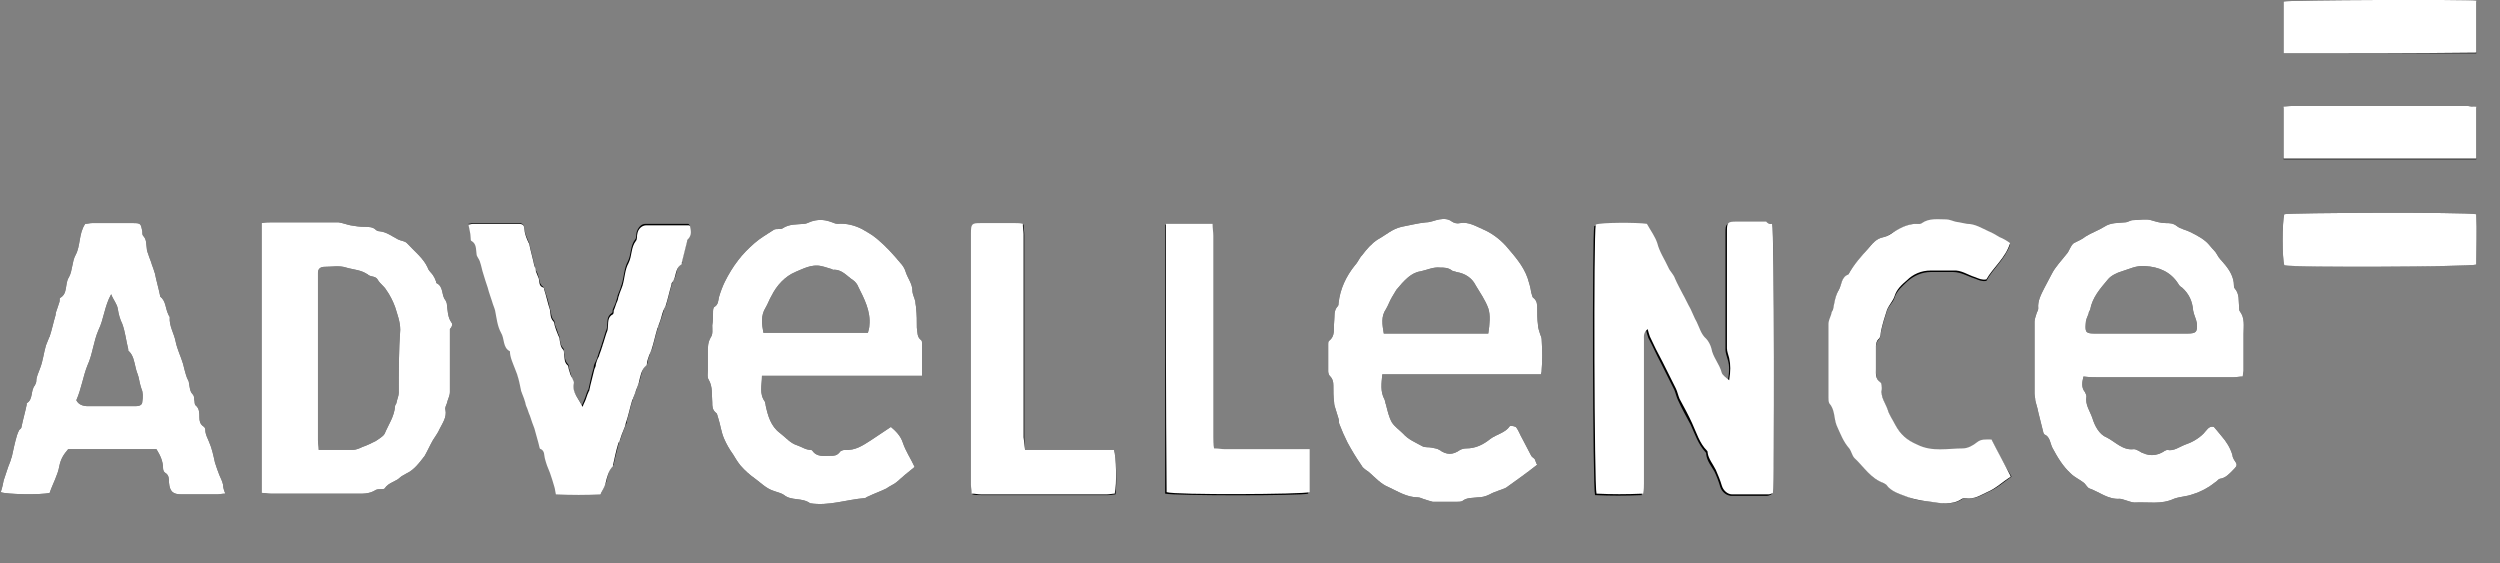
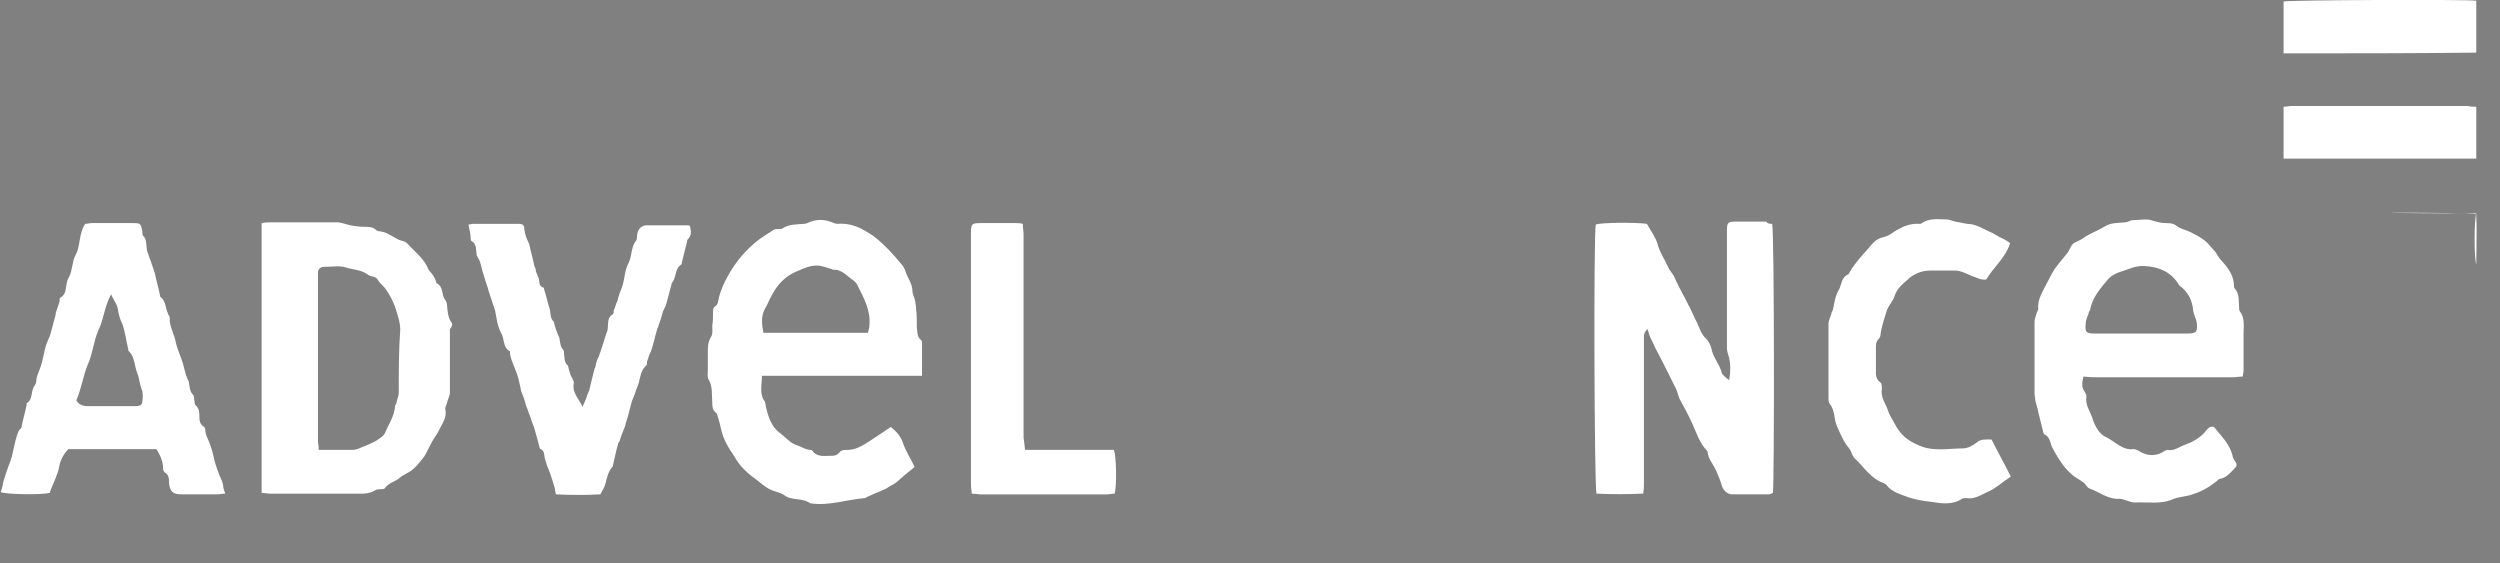
<svg xmlns="http://www.w3.org/2000/svg" version="1.1" id="Layer_1" x="0px" y="0px" viewBox="0 0 337.3 76" style="enable-background:new 0 0 337.3 76;" xml:space="preserve">
  <rect x="0" y="0" width="337.3" height="76" fill="#808080" stroke="none" />
  <style type="text/css">
	.st0{fill:#FFFFFF;}
</style>
  <g id="L7edM8_00000131330228326826682310000009527095515582846619_">
    <g>
-       <path d="M334.1,28.9c-1.5-0.3-25.1-0.2-25.9,0c-0.3,0.9-0.3,6,0,6.9c1.3,0.2,25.1,0.2,25.9-0.1C334.1,33.4,334.2,31.2,334.1,28.9z     M333,14.4c-7.9,0-15.9,0-23.8,0c-0.4,0-0.7,0.1-1.1,0.1v7h26v-7C333.6,14.4,333.3,14.4,333,14.4z M308.1,0.2v7c8.7,0,17.3,0,26,0    v-7C332.8-0.1,308.9,0,308.1,0.2z M175.3,60.7c-3.4,0-6.7,0-10.1,0c-0.5,0-0.9-0.1-1.5-0.1c0-0.6-0.1-1.1-0.1-1.6    c0-9,0-18.1,0-27.1c0-0.5-0.1-1-0.1-1.6h-6.3v36.3c1.2,0.3,18.5,0.3,19.3,0v-5.8H175.3z M150.3,60.7h-12c0-0.7-0.1-1.1-0.1-1.6    c0-9.1,0-18.3,0-27.4c0-0.5-0.1-0.9-0.1-1.4c-0.4,0-0.7-0.1-1-0.1c-1.6,0-3.1,0-4.7,0c-1.3,0-1.3,0.1-1.3,1.4    c0,11.3,0,22.6,0,33.9c0,0.4,0,0.7,0.1,1.2c0.4,0.1,0.8,0.1,1.2,0.1c5.7,0,11.4,0,17.1,0c0.4,0,0.7-0.1,1-0.1    C150.7,65.3,150.6,61.6,150.3,60.7z M268.7,59.4c-0.8,0-1.4-0.1-2,0.4c-0.5,0.4-1.3,0.8-1.9,0.8c-2,0-4.1,0.5-6.1-0.5    c-1.3-0.6-2.3-1.5-3-2.7c-0.4-0.7-0.8-1.3-1-2c-0.3-0.9-1-1.7-0.8-2.8c0-0.3,0-0.7-0.2-0.9c-0.6-0.5-0.6-1.2-0.6-1.8    c0-1,0-2.1,0-3.1c0-0.3,0.1-0.7,0.3-0.9c0.4-0.4,0.3-0.8,0.4-1.2c0.2-0.9,0.5-1.9,0.8-2.8c0.2-0.6,0.8-1.1,1-1.7    c0.3-1,1.1-1.6,1.7-2.2c0.9-0.8,2-1.3,3.2-1.3c1,0,2,0,3,0c1.1,0,2,0.6,3,0.9c0.5,0.2,0.9,0.4,1.5,0.3c0.9-1.7,2.5-2.9,3.2-4.9    c-0.4-0.3-0.9-0.6-1.4-0.9c-0.5-0.3-1-0.6-1.5-0.8c-0.9-0.4-1.9-1-2.9-1c-0.5,0-1.1-0.1-1.6-0.3c-0.4-0.1-0.8-0.3-1.2-0.3    c-1.1,0-2.3-0.2-3.3,0.5c-0.1,0.1-0.2,0.1-0.3,0c-1.3-0.1-2.4,0.5-3.5,1.1c-0.5,0.3-0.9,0.6-1.4,0.7c-1,0.2-1.6,1-2.1,1.6    c-0.9,1.1-1.9,2.1-2.6,3.4c-0.9,0.4-0.9,1.4-1.3,2.1c-0.5,0.8-0.5,1.8-0.8,2.7c0,0.2-0.1,0.3-0.1,0.5c-0.1,0.5-0.4,1-0.4,1.4    c0,3.3,0,6.6,0,9.9c0,0.3,0,0.6,0.1,0.8c0.8,0.8,0.5,2,1,3c0.5,1.1,0.9,2.2,1.7,3.1c0.3,0.4,0.4,1,0.7,1.3c1.3,1.2,2.2,2.9,4,3.4    c0.1,0,0.2,0.1,0.3,0.2c0.7,1,2,1.3,3,1.7c0.9,0.4,2,0.5,3,0.6c1.4,0.2,2.9,0.5,4.2-0.4c0.2-0.1,0.4-0.1,0.6-0.1    c1.1,0.2,1.9-0.4,2.8-0.8c1.2-0.5,2.2-1.4,3.2-2.1C270.4,62.7,269.5,61,268.7,59.4z M93,30.3c-0.1-0.1-0.2-0.1-0.2-0.1    c-1.9,0-3.8,0-5.7,0c-0.6,0-1,0.5-1.2,1.1c-0.1,0.3,0,0.8-0.2,1c-0.7,0.9-0.5,2-1,3c-0.5,0.9-0.5,2-0.8,3c0,0.1-0.1,0.2-0.1,0.3    c-0.1,0.4-0.3,0.8-0.4,1.1c-0.1,0.2-0.1,0.5-0.2,0.7c-0.1,0.4-0.3,0.9-0.5,1.3c-0.1,0.2,0,0.4-0.1,0.5c-0.8,0.5-0.6,1.2-0.7,1.9    c0,0.2-0.1,0.5-0.2,0.7c-0.1,0.4-0.3,0.9-0.4,1.3c-0.1,0.2-0.1,0.4-0.2,0.6c-0.1,0.4-0.3,0.8-0.4,1.2c-0.1,0.3-0.2,0.7-0.4,1    c-0.1,0.2-0.2,0.4-0.2,0.7c-0.3,1-0.5,2-0.7,2.9c0,0.1-0.1,0.1-0.1,0.2c-0.2,0.4-0.3,0.9-0.5,1.3c-0.1,0.2-0.1,0.3-0.3,0.7    c-0.5-1.1-1.4-1.8-1.2-3.1c0-0.2-0.2-0.5-0.2-0.8c-0.1-0.3-0.2-0.7-0.3-1c-0.1-0.2,0-0.5-0.2-0.7c-0.4-0.4-0.4-1-0.5-1.5    c0-0.2,0-0.5-0.1-0.6c-0.4-0.4-0.4-0.9-0.5-1.4c0-0.2-0.1-0.4-0.2-0.6c-0.1-0.4-0.3-0.8-0.4-1.1c-0.1-0.2,0-0.5-0.2-0.7    c-0.4-0.5-0.3-1-0.5-1.5c-0.2-1-0.5-1.9-0.8-2.8c0-0.1-0.1-0.1-0.1-0.2c-0.5-0.3-0.5-0.8-0.6-1.2c-0.1-0.4-0.2-0.7-0.4-1    c-0.1-0.2-0.2-0.4-0.2-0.7c-0.2-1-0.5-2-0.7-3c0-0.1-0.1-0.1-0.1-0.2c-0.2-0.5-0.4-0.9-0.5-1.4c-0.1-1-0.2-1.1-1.1-1.1    c-1.9,0-3.9,0-5.8,0c-0.3,0-0.5,0.1-0.7,0.1c0.2,0.6,0.3,1.2,0.4,1.7c0,0.1,0,0.3,0.1,0.4c0.7,0.4,0.7,1.1,0.7,1.8    c0,0.2,0.1,0.3,0.2,0.5c0.1,0.3,0.3,0.7,0.4,1c0.1,0.3,0.1,0.5,0.2,0.8c0.1,0.4,0.3,0.9,0.4,1.3c0.1,0.3,0.2,0.6,0.3,0.9    c0.1,0.3,0.2,0.6,0.3,1c0.1,0.3,0.2,0.6,0.3,0.9c0.1,0.4,0.3,0.8,0.4,1.2c0.3,1,0.3,2.2,0.8,3c0.5,0.8,0.2,2,1.2,2.5    c0,0.9,0.4,1.6,0.7,2.4c0.3,0.9,0.5,2,0.8,2.9c0,0.1,0.1,0.2,0.1,0.3c0.1,0.4,0.3,0.7,0.4,1.1c0.1,0.2,0.1,0.5,0.2,0.7    c0.1,0.4,0.3,0.9,0.5,1.3c0.1,0.3,0.2,0.6,0.3,0.9c0.1,0.3,0.2,0.5,0.3,0.8c0.2,0.9,0.5,1.8,0.7,2.6c0,0.1,0.1,0.2,0.2,0.2    c0.5,0.2,0.5,0.7,0.5,1.2c0,0.3,0.2,0.7,0.3,1c0.1,0.3,0.2,0.7,0.4,1c0.1,0.3,0.2,0.6,0.3,0.9c0.1,0.3,0.2,0.6,0.3,1    c0.1,0.3,0.1,0.6,0.2,1c2.1,0.1,4.1,0.1,6,0c0.3-0.6,0.5-1,0.7-1.5c0.2-0.8,0.3-1.6,1-2.3c0,0,0-0.1,0-0.1c0.2-1,0.5-2,0.7-2.9    c0-0.1,0.1-0.2,0.2-0.4c0.1-0.3,0.2-0.6,0.3-0.9c0.1-0.3,0.3-0.7,0.4-1c0.1-0.2,0.2-0.4,0.2-0.7c0.3-1,0.5-2,0.8-2.9    c0-0.1,0.1-0.1,0.1-0.2c0.1-0.4,0.3-0.8,0.4-1.1c0.1-0.4,0.3-0.8,0.4-1.1c0.2-0.8,0.3-1.7,1-2.3c0.1-0.1,0-0.3,0.1-0.5    c0.1-0.3,0.2-0.6,0.3-0.9c0.1-0.2,0.2-0.5,0.3-0.7c0.3-1,0.5-2,0.8-2.9c0-0.1,0.1-0.1,0.1-0.2c0.1-0.4,0.3-0.8,0.4-1.2    c0.1-0.3,0.2-0.6,0.3-1c0.1-0.2,0.2-0.4,0.3-0.6c0.3-1,0.5-2,0.8-2.9c0-0.1,0.1-0.2,0.1-0.3c0.6-0.7,0.3-1.8,1.2-2.4    c0.1,0,0-0.2,0-0.3c0.2-0.9,0.5-1.9,0.7-2.8c0-0.1,0.1-0.2,0.1-0.3C93.2,31.5,93.1,30.9,93,30.3z M30.1,65.4    c-0.1-0.4-0.3-0.9-0.5-1.3c-0.1-0.3-0.2-0.5-0.3-0.8c-0.1-0.3-0.2-0.6-0.3-0.9c-0.2-0.9-0.4-1.9-0.8-2.8c-0.2-0.5-0.5-1-0.5-1.6    c0-0.2-0.1-0.4-0.3-0.5c-0.4-0.3-0.5-0.7-0.5-1.2c0-0.6,0-1.2-0.5-1.6c-0.2-0.2-0.1-0.5-0.2-0.8c0-0.2,0-0.5-0.2-0.7    c-0.4-0.4-0.4-1-0.5-1.5c0-0.3-0.2-0.5-0.3-0.8c-0.1-0.3-0.2-0.6-0.3-1c-0.1-0.3-0.1-0.5-0.2-0.8c-0.3-1-0.8-2-1-3    c-0.2-1.1-0.9-2.1-0.8-3.3c0-0.1-0.2-0.3-0.2-0.4c-0.4-0.8-0.3-1.8-1.1-2.4c0,0,0-0.1,0-0.1c-0.2-1-0.5-2-0.7-3    c0-0.1-0.1-0.2-0.1-0.3c-0.1-0.4-0.3-0.8-0.4-1.2c-0.1-0.3-0.2-0.5-0.3-0.8c-0.1-0.4-0.3-0.7-0.3-1.1c-0.1-0.6,0-1.2-0.5-1.7    c-0.1-0.1-0.1-0.4-0.1-0.6c-0.2-1-0.2-1.1-1.2-1.1c-1.9,0-3.7,0-5.6,0c-0.3,0-0.6,0.1-0.9,0.1c-0.9,1.3-0.6,2.9-1.3,4.2    c-0.5,0.9-0.4,2.1-0.9,3c-0.6,0.9-0.1,2.2-1.2,2.8c-0.1,0.1,0,0.4-0.1,0.6c-0.1,0.3-0.2,0.6-0.3,0.9c-0.1,0.3-0.2,0.5-0.2,0.8    c-0.3,1-0.5,2-0.8,2.9c0,0.1-0.1,0.1-0.1,0.2c-0.1,0.3-0.3,0.7-0.4,1c-0.3,1-0.4,2.1-0.8,3.1c-0.2,0.6-0.5,1.1-0.5,1.7    c0,0.2-0.1,0.4-0.2,0.6c-0.6,0.7-0.2,1.9-1.1,2.4c0,0,0,0.1,0,0.2c-0.2,1-0.5,2-0.7,3c0,0.2-0.2,0.3-0.3,0.4    c-0.1,0.2-0.2,0.4-0.3,0.7c-0.3,1-0.5,2-0.7,2.9c0,0.1-0.1,0.2-0.1,0.3c-0.1,0.4-0.3,0.8-0.4,1.1c-0.1,0.3-0.2,0.6-0.3,0.9    c-0.1,0.3-0.2,0.6-0.3,0.9c-0.1,0.5-0.2,1-0.4,1.6c0.7,0.3,5.4,0.4,6.6,0.1c0.4-1.2,1.1-2.4,1.3-3.6c0.2-1,0.6-1.6,1.2-2.3h11.9    c0.5,0.8,0.9,1.6,0.9,2.6c0,0.2,0.1,0.5,0.3,0.6c0.5,0.3,0.5,0.8,0.5,1.3c0.1,1.2,0.5,1.6,1.7,1.6c1.6,0,3.2,0,4.8,0    c0.3,0,0.7-0.1,1.1-0.1C30.2,66.1,30.1,65.8,30.1,65.4z M19.2,54.2c0,0.5-0.5,0.6-0.9,0.6c-1.2,0-2.4,0-3.5,0c-1,0-1.9,0-2.9,0    c-0.7,0-1.3-0.2-1.6-0.8c0.7-1.6,0.9-3.2,1.5-4.7c0.7-1.5,0.8-3.2,1.5-4.8c0.7-1.4,0.8-3.2,1.7-4.8c0.3,0.8,0.8,1.3,0.9,2    c0.1,0.7,0.3,1.4,0.6,2c0.4,1.1,0.5,2.2,0.8,3.4c0,0.1,0,0.2,0,0.2c0.7,0.6,0.8,1.5,1,2.3c0.1,0.5,0.3,0.9,0.4,1.3    c0.1,0.5,0.2,1,0.4,1.6C19.3,52.9,19.3,53.6,19.2,54.2z M60.9,43.5c-0.5-0.7-0.5-1.6-0.6-2.4c0-0.2-0.1-0.4-0.2-0.6    c-0.6-0.7-0.2-1.8-1.2-2.3c-0.1,0,0-0.2-0.1-0.3c-0.1-0.3-0.2-0.5-0.4-0.8c-0.2-0.3-0.6-0.6-0.7-1c-0.6-1.3-1.8-2.2-2.8-3.3    c-0.3-0.3-0.8-0.3-1.2-0.5c-0.8-0.4-1.5-1-2.5-1.1c-0.2,0-0.4-0.1-0.5-0.2c-0.4-0.4-1-0.4-1.6-0.4c-0.6,0-1.2-0.1-1.8-0.2    c-0.5-0.1-1-0.3-1.6-0.4c-3.1,0-6.2,0-9.3,0c-0.3,0-0.6,0-1.1,0.1v36.4c0.4,0,0.8,0.1,1.2,0.1c3.8,0,7.6,0,11.4,0    c0.9,0,1.9,0.1,2.8-0.5c0.2-0.1,0.5-0.1,0.7-0.1c0.2,0,0.4,0,0.5-0.1c0.5-0.8,1.5-0.9,2.1-1.5c0.2-0.2,0.5-0.3,0.8-0.5    c1.1-0.5,1.8-1.5,2.5-2.4c0.4-0.7,0.7-1.4,1.1-2.1c0.3-0.5,0.7-1,0.9-1.5c0.4-0.8,1-1.6,0.8-2.6c-0.1-0.3,0.1-0.6,0.2-0.9    c0.1-0.5,0.4-1,0.4-1.5c0-2.8,0-5.7,0-8.5C61,44.1,61.1,43.7,60.9,43.5z M53.8,53c0,0.4-0.2,0.8-0.3,1.3c0,0.2-0.2,0.3-0.2,0.5    c-0.1,1.4-0.9,2.5-1.4,3.7c-0.2,0.4-0.8,0.7-1.2,1c-0.6,0.3-1.2,0.6-1.8,0.8c-0.4,0.2-0.9,0.4-1.3,0.4c-1.5,0-3,0-4.6,0    c0-0.5-0.1-0.9-0.1-1.3c0-7.3,0-14.6,0-21.9c0-0.2,0-0.5,0-0.7c0-0.5,0.3-0.8,0.9-0.8c1,0,2-0.2,2.9,0.1c1,0.3,2.1,0.3,3,1    c0.4,0.3,1,0.1,1.3,0.7c0.3,0.5,0.8,0.8,1.1,1.3c0.5,0.7,0.9,1.5,1.2,2.3c0.3,1,0.7,2,0.7,3.1C53.8,47.2,53.8,50.1,53.8,53z     M283,50.9c6.1,0,12.2,0,18.3,0c0.4,0,0.9-0.1,1.3-0.1c0-0.3,0.1-0.6,0.1-0.8c0-1.7,0-3.3,0-5c0-1,0.2-2.1-0.5-3    c-0.1-0.1-0.1-0.4-0.1-0.6c-0.1-0.8,0.1-1.7-0.6-2.5c-0.1-0.1-0.1-0.3-0.1-0.4c0-1.1-0.6-2.1-1.3-2.9c-0.3-0.4-0.7-0.7-1-1.3    c-0.2-0.4-0.6-0.7-0.9-1.1c-0.7-0.9-1.7-1.4-2.7-1.9c-0.6-0.3-1.3-0.4-1.8-0.8c-0.5-0.4-1-0.4-1.5-0.4c-0.7,0-1.3-0.2-2-0.4    c-0.7-0.2-1.6,0-2.4,0c-0.4,0-0.7,0.3-1.1,0.3c-0.9,0.1-1.9,0-2.8,0.6c-0.8,0.5-1.7,0.8-2.5,1.3c-0.5,0.4-1,0.6-1.6,0.9    c-0.5,0.4-0.6,1.1-1,1.5c-0.7,0.9-1.5,1.7-2,2.7c-0.3,0.6-0.7,1.3-1,1.9c-0.4,0.8-0.9,1.7-0.8,2.7c0,0.2-0.1,0.4-0.2,0.6    c-0.1,0.4-0.3,0.8-0.3,1.2c0,3.2,0,6.4,0,9.7c0,0.3,0.1,0.6,0.1,0.9c0.1,0.5,0.3,1,0.4,1.6c0.2,0.9,0.5,1.9,0.7,2.8    c0,0.1,0.1,0.1,0.1,0.2c0.8,0.3,0.8,1.2,1.1,1.8c0.7,1.3,1.4,2.5,2.5,3.5c0.5,0.5,1.2,0.8,1.7,1.2c0.3,0.2,0.5,0.7,0.8,0.8    c1.4,0.5,2.5,1.5,4.1,1.4c0.2,0,0.5,0.1,0.8,0.2c0.4,0.1,0.8,0.3,1.2,0.3c1.8-0.1,3.6,0.3,5.3-0.5c0.8-0.3,1.7-0.3,2.5-0.6    c1.3-0.4,2.3-1,3.3-1.8c0.1-0.1,0.3-0.3,0.4-0.3c0.8-0.1,1.3-0.7,1.8-1.2c0.6-0.6,0.6-0.7,0.1-1.4c-0.1-0.2-0.2-0.4-0.2-0.6    c-0.3-1-0.8-1.8-1.5-2.6c-0.3-0.4-0.6-0.7-1-1.2c-0.7-0.2-1,0.5-1.4,0.9c-0.7,0.7-1.6,1.2-2.5,1.5c-0.8,0.3-1.5,0.9-2.4,0.7    c-0.1,0-0.2,0.1-0.3,0.1c-1.1,0.8-2.4,0.8-3.6,0c-0.2-0.1-0.4-0.2-0.6-0.2c-1.5,0.2-2.5-1-3.7-1.6c-1-0.4-1.6-1.6-1.9-2.6    c-0.3-0.9-1-1.8-0.8-2.9c0-0.2-0.1-0.4-0.2-0.6c-0.5-0.6-0.4-1.3-0.2-2.1C282,50.9,282.5,50.9,283,50.9z M281.4,43.7    c0-0.5,0.2-0.9,0.4-1.4c0-0.2,0.1-0.3,0.2-0.5c0.3-1.7,1.4-2.9,2.4-4.1c0.4-0.5,1.2-0.9,1.9-1.1c1-0.3,1.9-0.8,3.1-0.7    c1.9,0.1,3.5,0.8,4.5,2.4c0.1,0.2,0.3,0.4,0.5,0.5c0.9,0.8,1.4,1.8,1.5,3.1c0.1,0.6,0.4,1.1,0.5,1.7c0.1,1.2-0.1,1.4-1.3,1.4    c-1,0-2.1,0-3.1,0c-1,0-2.1,0-3.1,0c-1.3,0-2.6,0-3.9,0c-0.8,0-1.5,0-2.3,0C281.5,45,281.3,44.9,281.4,43.7z M124.4,50.9    c0-1.7,0-3.1,0-4.6c0-0.1,0-0.3-0.1-0.4c-0.6-0.4-0.5-1.1-0.6-1.7c0-0.9,0-1.7-0.1-2.6c0-0.3-0.1-0.6-0.1-0.9    c-0.1-0.5-0.4-1-0.4-1.5c0-0.9-0.6-1.6-0.9-2.5c-0.1-0.4-0.4-0.9-0.7-1.2c-1-1.2-2-2.3-3.2-3.3c-0.6-0.5-1.3-0.9-2-1.3    c-1-0.5-2.1-0.8-3.3-0.7c-0.3,0-0.7-0.2-1-0.3c-0.9-0.3-1.7-0.3-2.6,0c-0.3,0.1-0.6,0.3-0.9,0.3c-1,0.1-2,0-2.9,0.6    c-0.1,0.1-0.4,0.1-0.6,0.1c-0.2,0-0.4,0-0.6,0.1c-0.9,0.6-1.8,1.1-2.6,1.8c-0.8,0.7-1.6,1.5-2.2,2.3c-0.7,0.9-1.3,1.9-1.8,2.9    c-0.3,0.6-0.6,1.4-0.8,2.1c-0.1,0.5-0.1,1-0.6,1.3c-0.2,0.1-0.2,0.5-0.2,0.8c0,0.5,0,1.1-0.1,1.7c0,0.6,0.1,1.2-0.2,1.6    c-0.4,0.7-0.4,1.3-0.4,2c0,0.8,0,1.7,0,2.5c0,0.4-0.1,0.9,0.1,1.2c0.6,1,0.4,2.1,0.5,3.1c0,0.5,0,1,0.5,1.4    c0.2,0.1,0.2,0.5,0.3,0.7c0.3,0.9,0.4,1.9,0.8,2.8c0.3,0.7,0.7,1.4,1.2,2.1c0.3,0.5,0.6,1,1,1.5c0.6,0.7,1.3,1.3,2,1.8    c0.8,0.6,1.5,1.3,2.4,1.6c0.5,0.2,1.1,0.3,1.5,0.6c1,0.8,2.4,0.3,3.5,1.1c2.5,0.4,4.9-0.5,7.4-0.7c0.1,0,0.3-0.2,0.4-0.2    c0.8-0.4,1.7-0.7,2.5-1.1c0.4-0.3,0.9-0.5,1.3-0.8c0.8-0.7,1.6-1.4,2.5-2.1c-0.5-1.1-1.2-2.1-1.6-3.3c-0.3-0.9-0.9-1.5-1.6-2.1    c-0.3,0.2-0.6,0.4-0.9,0.6c-0.6,0.4-1.2,0.8-1.8,1.2c-1.1,0.7-2.1,1.4-3.5,1.3c-0.2,0-0.6,0.1-0.7,0.3c-0.4,0.5-0.8,0.5-1.3,0.5    c-0.8,0-1.8,0.2-2.4-0.7c0,0-0.1-0.1-0.2-0.1c-0.7,0-1.2-0.4-1.8-0.6c-1-0.3-1.6-1.1-2.4-1.7c-1.2-0.9-1.6-2.3-1.9-3.7    c0-0.2-0.1-0.4-0.1-0.5c-0.8-1.1-0.4-2.2-0.4-3.5H124.4z M103.3,41.5c0.3-0.5,0.5-1.1,0.8-1.6c0.7-1.4,1.8-2.6,3.2-3.2    c1-0.4,2.2-1.1,3.5-0.8c0.5,0.1,1,0.3,1.4,0.4c0.1,0,0.1,0.1,0.2,0.1c1.2-0.1,1.9,0.9,2.7,1.4c0.3,0.2,0.6,0.6,0.7,0.9    c0.8,1.6,1.7,3.3,1.5,5.2c0,0.3-0.1,0.6-0.2,1H103C102.8,43.8,102.6,42.6,103.3,41.5z M208,45.8c0-0.2-0.1-0.5-0.2-0.7    c-0.1-0.4-0.3-0.8-0.3-1.3c-0.1-0.7-0.1-1.5-0.1-2.2c0-0.5,0-1-0.5-1.4c-0.2-0.1-0.2-0.5-0.3-0.7c-0.1-0.7-0.3-1.4-0.5-2    c-0.6-1.7-1.8-3-2.9-4.3c-0.9-1-2-1.8-3.2-2.3c-0.9-0.4-1.9-1-3-0.8c-0.4,0.1-0.8,0-1.1-0.2c-0.5-0.4-1.1-0.4-1.7-0.3    c-0.6,0.1-1.2,0.4-1.8,0.4c-1.1,0.1-2.2,0.4-3.3,0.6c-1.3,0.3-2.1,1.1-3.2,1.7c-0.8,0.5-1.5,1.3-2.1,2.1c-0.4,0.4-0.6,1-1,1.4    c-1.2,1.5-2,3.2-2.2,5.1c0,0.1,0,0.3-0.1,0.4c-0.6,0.6-0.4,1.4-0.5,2.2c-0.1,0.9,0.2,1.8-0.7,2.5c-0.1,0.1-0.1,0.3-0.1,0.4    c0,1.2,0,2.5,0,3.7c0,0.2,0.1,0.5,0.2,0.6c0.4,0.4,0.5,0.8,0.5,1.3c0,0.8,0,1.5,0.1,2.3c0,0.3,0.1,0.6,0.2,0.9    c0.1,0.4,0.3,0.9,0.4,1.3c0.1,0.2,0,0.5,0.1,0.7c0.3,0.8,0.7,1.7,1.1,2.5c0.6,1.1,1.2,2.1,1.9,3.1c0.2,0.4,0.6,0.6,1,0.9    c0.8,0.7,1.6,1.6,2.6,2c1.3,0.6,2.5,1.4,4,1.4c0.3,0,0.6,0.2,1,0.3c0.3,0.1,0.6,0.2,1,0.3c1.1,0,2.2,0,3.3,0c0.2,0,0.5,0,0.7-0.1    c0.6-0.5,1.4-0.4,2.1-0.5c0.5,0,1-0.1,1.6-0.4c0.7-0.4,1.6-0.6,2.2-0.9c1.4-1,2.8-2,4.2-3.1c-0.1-0.1-0.2-0.4-0.3-0.7    c-0.1-0.2-0.4-0.3-0.5-0.5c-0.4-0.8-0.8-1.5-1.2-2.3c-0.3-0.5-0.5-1.1-0.8-1.5c-0.1-0.2-0.8-0.3-0.9-0.2c-0.6,0.9-1.8,1.1-2.6,1.7    c-1,0.8-2,1.3-3.3,1.3c-0.3,0-0.6,0.1-0.8,0.2c-1,0.7-1.8,0.7-2.8,0c-0.3-0.2-0.6-0.2-1-0.3c-0.4-0.1-1,0-1.3-0.2    c-0.9-0.5-1.9-0.9-2.6-1.7c-0.5-0.5-1.1-0.9-1.5-1.5c-0.4-0.7-0.6-1.6-0.8-2.4c-0.1-0.2-0.1-0.5-0.2-0.7c-0.6-1.1-0.4-2.2-0.3-3.4    h21.4c0.1-0.3,0.1-0.4,0.1-0.6C208.1,48.8,208.1,47.3,208,45.8z M200.8,45h-14.1c-0.2-1.2-0.4-2.3,0.3-3.3    c0.3-0.5,0.5-1.1,0.8-1.6c0.2-0.3,0.4-0.7,0.6-1c0.5-0.6,1-1.2,1.6-1.7c0.5-0.4,1-0.7,1.7-0.8c0.9-0.2,1.7-0.6,2.6-0.5    c0.5,0,1.1,0,1.6,0.4c0.1,0.1,0.4,0.1,0.6,0.2c1.2,0.2,2.1,0.8,2.6,1.8c0.6,1,1.3,2,1.7,3.1C201.1,42.5,201,43.7,200.8,45z     M239.1,30.2c-0.3,0-0.6-0.1-1-0.1c-1.3,0-2.6,0-4,0c-1.2,0-1.3,0.1-1.3,1.3c0,5.3,0,10.5,0,15.8c0,0.4,0.2,0.9,0.3,1.3    c0.3,0.9,0.2,1.9,0,3c-0.5-0.4-0.9-0.7-1-1c-0.3-1.2-1.3-2.1-1.4-3.3c-0.1-0.5-0.3-1-0.7-1.3c-0.7-0.6-1-1.5-1.3-2.3    c-0.3-0.6-0.5-1.2-0.8-1.7c-0.3-0.7-0.7-1.4-1.1-2.1c-0.3-0.7-0.7-1.3-1-2c-0.2-0.6-0.7-1-0.9-1.5c-0.5-1.1-1.2-2.1-1.5-3.3    c-0.2-0.9-0.9-1.7-1.4-2.6c-1.2-0.2-6.2-0.2-6.9,0.1c-0.3,1.3-0.2,35.4,0.1,36.3c2.1,0.1,4.1,0.1,6.3,0c0-0.6,0.1-1,0.1-1.4    c0-2.2,0-4.4,0-6.5c0-4.3,0-8.6,0-12.9c0-0.4-0.1-1,0.5-1.4c0.1,0.4,0.2,0.7,0.3,1c0.6,1.1,1.1,2.3,1.7,3.4    c0.6,1.2,1.2,2.4,1.8,3.6c0.2,0.5,0.3,1,0.5,1.4c0.5,1.1,1.1,2.2,1.7,3.3c0.6,1.3,1,2.6,2,3.7c0.1,0.1,0.1,0.2,0.1,0.3    c0.1,0.9,0.7,1.6,1.1,2.3c0.3,0.6,0.6,1.4,0.8,2.1c0.2,0.6,0.7,1.1,1.4,1.2c1.6,0,3.3,0,4.9,0c0.2,0,0.4-0.1,0.6-0.2    C239.5,65.3,239.4,31.2,239.1,30.2z" />
      <path class="st0" d="M239.1,30.2c0.3,1,0.3,35.1,0.1,36.3c-0.2,0.1-0.4,0.2-0.6,0.2c-1.6,0-3.3,0-4.9,0c-0.6,0-1.2-0.5-1.4-1.2    c-0.2-0.7-0.5-1.4-0.8-2.1c-0.4-0.8-1-1.5-1.1-2.3c0-0.1,0-0.2-0.1-0.3c-1-1-1.4-2.4-2-3.7c-0.5-1.1-1.1-2.2-1.7-3.3    c-0.2-0.5-0.3-1-0.5-1.4c-0.6-1.2-1.2-2.4-1.8-3.6c-0.6-1.1-1.2-2.3-1.7-3.4c-0.1-0.3-0.2-0.6-0.3-1c-0.6,0.5-0.5,1-0.5,1.4    c0,4.3,0,8.6,0,12.9c0,2.2,0,4.4,0,6.5c0,0.4,0,0.8-0.1,1.4c-2.2,0.1-4.3,0.1-6.3,0c-0.3-0.9-0.4-35-0.1-36.3    c0.7-0.3,5.6-0.3,6.9-0.1c0.5,0.9,1.1,1.7,1.4,2.6c0.3,1.2,1,2.2,1.5,3.3c0.2,0.5,0.7,0.9,0.9,1.5c0.3,0.7,0.7,1.4,1,2    c0.4,0.7,0.7,1.4,1.1,2.1c0.3,0.6,0.5,1.2,0.8,1.7c0.4,0.8,0.6,1.7,1.3,2.3c0.3,0.3,0.6,0.9,0.7,1.3c0.2,1.2,1.1,2.1,1.4,3.3    c0.1,0.3,0.5,0.6,1,1c0.2-1.2,0.2-2.1,0-3c-0.1-0.4-0.3-0.9-0.3-1.3c0-5.3,0-10.5,0-15.8c0-1.2,0.1-1.3,1.3-1.3c1.3,0,2.6,0,4,0    C238.5,30.2,238.8,30.2,239.1,30.2z" />
-       <path class="st0" d="M208,45.8c0-0.2-0.1-0.5-0.2-0.7c-0.1-0.4-0.3-0.8-0.3-1.3c-0.1-0.7-0.1-1.5-0.1-2.2c0-0.5,0-1-0.5-1.4    c-0.2-0.1-0.2-0.5-0.3-0.7c-0.1-0.7-0.3-1.4-0.5-2c-0.6-1.7-1.8-3-2.9-4.3c-0.9-1-2-1.8-3.2-2.3c-0.9-0.4-1.9-1-3-0.8    c-0.4,0.1-0.8,0-1.1-0.2c-0.5-0.4-1.1-0.4-1.7-0.3c-0.6,0.1-1.2,0.4-1.8,0.4c-1.1,0.1-2.2,0.4-3.3,0.6c-1.3,0.3-2.1,1.1-3.2,1.7    c-0.8,0.5-1.5,1.3-2.1,2.1c-0.4,0.4-0.6,1-1,1.4c-1.2,1.5-2,3.2-2.2,5.1c0,0.1,0,0.3-0.1,0.4c-0.6,0.6-0.4,1.4-0.5,2.2    c-0.1,0.9,0.2,1.8-0.7,2.5c-0.1,0.1-0.1,0.3-0.1,0.4c0,1.2,0,2.5,0,3.7c0,0.2,0.1,0.5,0.2,0.6c0.4,0.4,0.5,0.8,0.5,1.3    c0,0.8,0,1.5,0.1,2.3c0,0.3,0.1,0.6,0.2,0.9c0.1,0.4,0.3,0.9,0.4,1.3c0.1,0.2,0,0.5,0.1,0.7c0.3,0.8,0.7,1.7,1.1,2.5    c0.6,1.1,1.2,2.1,1.9,3.1c0.2,0.4,0.6,0.6,1,0.9c0.8,0.7,1.6,1.6,2.6,2c1.3,0.6,2.5,1.4,4,1.4c0.3,0,0.6,0.2,1,0.3    c0.3,0.1,0.6,0.2,1,0.3c1.1,0,2.2,0,3.3,0c0.2,0,0.5,0,0.7-0.1c0.6-0.5,1.4-0.4,2.1-0.5c0.5,0,1-0.1,1.6-0.4    c0.7-0.4,1.6-0.6,2.2-0.9c1.4-1,2.8-2,4.2-3.1c-0.1-0.1-0.2-0.4-0.3-0.7c-0.1-0.2-0.4-0.3-0.5-0.5c-0.4-0.8-0.8-1.5-1.2-2.3    c-0.3-0.5-0.5-1.1-0.8-1.5c-0.1-0.2-0.8-0.3-0.9-0.2c-0.6,0.9-1.8,1.1-2.6,1.7c-1,0.8-2,1.3-3.3,1.3c-0.3,0-0.6,0.1-0.8,0.2    c-1,0.7-1.8,0.7-2.8,0c-0.3-0.2-0.6-0.2-1-0.3c-0.4-0.1-1,0-1.3-0.2c-0.9-0.5-1.9-0.9-2.6-1.7c-0.5-0.5-1.1-0.9-1.5-1.5    c-0.4-0.7-0.6-1.6-0.8-2.4c-0.1-0.2-0.1-0.5-0.2-0.7c-0.6-1.1-0.4-2.2-0.3-3.4h21.4c0.1-0.3,0.1-0.4,0.1-0.6    C208.1,48.8,208.1,47.3,208,45.8z M200.8,45h-14.1c-0.2-1.2-0.4-2.3,0.3-3.3c0.3-0.5,0.5-1.1,0.8-1.6c0.2-0.3,0.4-0.7,0.6-1    c0.5-0.6,1-1.2,1.6-1.7c0.5-0.4,1-0.7,1.7-0.8c0.9-0.2,1.7-0.6,2.6-0.5c0.5,0,1.1,0,1.6,0.4c0.1,0.1,0.4,0.1,0.6,0.2    c1.2,0.2,2.1,0.8,2.6,1.8c0.6,1,1.3,2,1.7,3.1C201.1,42.5,201,43.7,200.8,45z" />
      <path class="st0" d="M124.4,50.9c0-1.7,0-3.1,0-4.6c0-0.1,0-0.3-0.1-0.4c-0.6-0.4-0.5-1.1-0.6-1.7c0-0.9,0-1.7-0.1-2.6    c0-0.3-0.1-0.6-0.1-0.9c-0.1-0.5-0.4-1-0.4-1.5c0-0.9-0.6-1.6-0.9-2.5c-0.1-0.4-0.4-0.9-0.7-1.2c-1-1.2-2-2.3-3.2-3.3    c-0.6-0.5-1.3-0.9-2-1.3c-1-0.5-2.1-0.8-3.3-0.7c-0.3,0-0.7-0.2-1-0.3c-0.9-0.3-1.7-0.3-2.6,0c-0.3,0.1-0.6,0.3-0.9,0.3    c-1,0.1-2,0-2.9,0.6c-0.1,0.1-0.4,0.1-0.6,0.1c-0.2,0-0.4,0-0.6,0.1c-0.9,0.6-1.8,1.1-2.6,1.8c-0.8,0.7-1.6,1.5-2.2,2.3    c-0.7,0.9-1.3,1.9-1.8,2.9c-0.3,0.6-0.6,1.4-0.8,2.1c-0.1,0.5-0.1,1-0.6,1.3c-0.2,0.1-0.2,0.5-0.2,0.8c0,0.5,0,1.1-0.1,1.7    c0,0.6,0.1,1.2-0.2,1.6c-0.4,0.7-0.4,1.3-0.4,2c0,0.8,0,1.7,0,2.5c0,0.4-0.1,0.9,0.1,1.2c0.6,1,0.4,2.1,0.5,3.1c0,0.5,0,1,0.5,1.4    c0.2,0.1,0.2,0.5,0.3,0.7c0.3,0.9,0.4,1.9,0.8,2.8c0.3,0.7,0.7,1.4,1.2,2.1c0.3,0.5,0.6,1,1,1.5c0.6,0.7,1.3,1.3,2,1.8    c0.8,0.6,1.5,1.3,2.4,1.6c0.5,0.2,1.1,0.3,1.5,0.6c1,0.8,2.4,0.3,3.5,1.1c2.5,0.4,4.9-0.5,7.4-0.7c0.1,0,0.3-0.2,0.4-0.2    c0.8-0.4,1.7-0.7,2.5-1.1c0.4-0.3,0.9-0.5,1.3-0.8c0.8-0.7,1.6-1.4,2.5-2.1c-0.5-1.1-1.2-2.1-1.6-3.3c-0.3-0.9-0.9-1.5-1.6-2.1    c-0.3,0.2-0.6,0.4-0.9,0.6c-0.6,0.4-1.2,0.8-1.8,1.2c-1.1,0.7-2.1,1.4-3.5,1.3c-0.2,0-0.6,0.1-0.7,0.3c-0.4,0.5-0.8,0.5-1.3,0.5    c-0.8,0-1.8,0.2-2.4-0.7c0,0-0.1-0.1-0.2-0.1c-0.7,0-1.2-0.4-1.8-0.6c-1-0.3-1.6-1.1-2.4-1.7c-1.2-0.9-1.6-2.3-1.9-3.7    c0-0.2-0.1-0.4-0.1-0.5c-0.8-1.1-0.4-2.2-0.4-3.5H124.4z M103.3,41.5c0.3-0.5,0.5-1.1,0.8-1.6c0.7-1.4,1.8-2.6,3.2-3.2    c1-0.4,2.2-1.1,3.5-0.8c0.5,0.1,1,0.3,1.4,0.4c0.1,0,0.1,0.1,0.2,0.1c1.2-0.1,1.9,0.9,2.7,1.4c0.3,0.2,0.6,0.6,0.7,0.9    c0.8,1.6,1.7,3.3,1.5,5.2c0,0.3-0.1,0.6-0.2,1H103C102.8,43.8,102.6,42.6,103.3,41.5z" />
      <path class="st0" d="M283,50.9c6.1,0,12.2,0,18.3,0c0.4,0,0.9-0.1,1.3-0.1c0-0.3,0.1-0.6,0.1-0.8c0-1.7,0-3.3,0-5    c0-1,0.2-2.1-0.5-3c-0.1-0.1-0.1-0.4-0.1-0.6c-0.1-0.8,0.1-1.7-0.6-2.5c-0.1-0.1-0.1-0.3-0.1-0.4c0-1.1-0.6-2.1-1.3-2.9    c-0.3-0.4-0.7-0.7-1-1.3c-0.2-0.4-0.6-0.7-0.9-1.1c-0.7-0.9-1.7-1.4-2.7-1.9c-0.6-0.3-1.3-0.4-1.8-0.8c-0.5-0.4-1-0.4-1.5-0.4    c-0.7,0-1.3-0.2-2-0.4c-0.7-0.2-1.6,0-2.4,0c-0.4,0-0.7,0.3-1.1,0.3c-0.9,0.1-1.9,0-2.8,0.6c-0.8,0.5-1.7,0.8-2.5,1.3    c-0.5,0.4-1,0.6-1.6,0.9c-0.5,0.4-0.6,1.1-1,1.5c-0.7,0.9-1.5,1.7-2,2.7c-0.3,0.6-0.7,1.3-1,1.9c-0.4,0.8-0.9,1.7-0.8,2.7    c0,0.2-0.1,0.4-0.2,0.6c-0.1,0.4-0.3,0.8-0.3,1.2c0,3.2,0,6.4,0,9.7c0,0.3,0.1,0.6,0.1,0.9c0.1,0.5,0.3,1,0.4,1.6    c0.2,0.9,0.5,1.9,0.7,2.8c0,0.1,0.1,0.1,0.1,0.2c0.8,0.3,0.8,1.2,1.1,1.8c0.7,1.3,1.4,2.5,2.5,3.5c0.5,0.5,1.2,0.8,1.7,1.2    c0.3,0.2,0.5,0.7,0.8,0.8c1.4,0.5,2.5,1.5,4.1,1.4c0.2,0,0.5,0.1,0.8,0.2c0.4,0.1,0.8,0.3,1.2,0.3c1.8-0.1,3.6,0.3,5.3-0.5    c0.8-0.3,1.7-0.3,2.5-0.6c1.3-0.4,2.3-1,3.3-1.8c0.1-0.1,0.3-0.3,0.4-0.3c0.8-0.1,1.3-0.7,1.8-1.2c0.6-0.6,0.6-0.7,0.1-1.4    c-0.1-0.2-0.2-0.4-0.2-0.6c-0.3-1-0.8-1.8-1.5-2.6c-0.3-0.4-0.6-0.7-1-1.2c-0.7-0.2-1,0.5-1.4,0.9c-0.7,0.7-1.6,1.2-2.5,1.5    c-0.8,0.3-1.5,0.9-2.4,0.7c-0.1,0-0.2,0.1-0.3,0.1c-1.1,0.8-2.4,0.8-3.6,0c-0.2-0.1-0.4-0.2-0.6-0.2c-1.5,0.2-2.5-1-3.7-1.6    c-1-0.4-1.6-1.6-1.9-2.6c-0.3-0.9-1-1.8-0.8-2.9c0-0.2-0.1-0.4-0.2-0.6c-0.5-0.6-0.4-1.3-0.2-2.1C282,50.9,282.5,50.9,283,50.9z     M281.4,43.7c0-0.5,0.2-0.9,0.4-1.4c0-0.2,0.1-0.3,0.2-0.5c0.3-1.7,1.4-2.9,2.4-4.1c0.4-0.5,1.2-0.9,1.9-1.1    c1-0.3,1.9-0.8,3.1-0.7c1.9,0.1,3.5,0.8,4.5,2.4c0.1,0.2,0.3,0.4,0.5,0.5c0.9,0.8,1.4,1.8,1.5,3.1c0.1,0.6,0.4,1.1,0.5,1.7    c0.1,1.2-0.1,1.4-1.3,1.4c-1,0-2.1,0-3.1,0h-3.1c-1.3,0-2.6,0-3.9,0c-0.8,0-1.5,0-2.3,0C281.5,45,281.3,44.9,281.4,43.7z" />
      <path class="st0" d="M60.9,43.5c-0.5-0.7-0.5-1.6-0.6-2.4c0-0.2-0.1-0.4-0.2-0.6c-0.6-0.7-0.2-1.8-1.2-2.3c-0.1,0,0-0.2-0.1-0.3    c-0.1-0.3-0.2-0.5-0.4-0.8c-0.2-0.3-0.6-0.6-0.7-1c-0.6-1.3-1.8-2.2-2.8-3.3c-0.3-0.3-0.8-0.3-1.2-0.5c-0.8-0.4-1.5-1-2.5-1.1    c-0.2,0-0.4-0.1-0.5-0.2c-0.4-0.4-1-0.4-1.6-0.4c-0.6,0-1.2-0.1-1.8-0.2c-0.5-0.1-1-0.3-1.6-0.4c-3.1,0-6.2,0-9.3,0    c-0.3,0-0.6,0-1.1,0.1v36.4c0.4,0,0.8,0.1,1.2,0.1c3.8,0,7.6,0,11.4,0c0.9,0,1.9,0.1,2.8-0.5c0.2-0.1,0.5-0.1,0.7-0.1    c0.2,0,0.4,0,0.5-0.1c0.5-0.8,1.5-0.9,2.1-1.5c0.2-0.2,0.5-0.3,0.8-0.5c1.1-0.5,1.8-1.5,2.5-2.4c0.4-0.7,0.7-1.4,1.1-2.1    c0.3-0.5,0.7-1,0.9-1.5c0.4-0.8,1-1.6,0.8-2.6c-0.1-0.3,0.1-0.6,0.2-0.9c0.1-0.5,0.4-1,0.4-1.5c0-2.8,0-5.7,0-8.5    C61,44.1,61.1,43.7,60.9,43.5z M53.8,53c0,0.4-0.2,0.8-0.3,1.3c0,0.2-0.2,0.3-0.2,0.5c-0.1,1.4-0.9,2.5-1.4,3.7    c-0.2,0.4-0.8,0.7-1.2,1c-0.6,0.3-1.2,0.6-1.8,0.8c-0.4,0.2-0.9,0.4-1.3,0.4c-1.5,0-3,0-4.6,0c0-0.5-0.1-0.9-0.1-1.3    c0-7.3,0-14.6,0-21.9c0-0.2,0-0.5,0-0.7c0-0.5,0.3-0.8,0.9-0.8c1,0,2-0.2,2.9,0.1c1,0.3,2.1,0.3,3,1c0.4,0.3,1,0.1,1.3,0.7    c0.3,0.5,0.8,0.8,1.1,1.3c0.5,0.7,0.9,1.5,1.2,2.3c0.3,1,0.7,2,0.7,3.1C53.8,47.2,53.8,50.1,53.8,53z" />
      <path class="st0" d="M30.1,65.4c-0.1-0.4-0.3-0.9-0.5-1.3c-0.1-0.3-0.2-0.5-0.3-0.8c-0.1-0.3-0.2-0.6-0.3-0.9    c-0.2-0.9-0.4-1.9-0.8-2.8c-0.2-0.5-0.5-1-0.5-1.6c0-0.2-0.1-0.4-0.3-0.5c-0.4-0.3-0.5-0.7-0.5-1.2c0-0.6,0-1.2-0.5-1.6    c-0.2-0.2-0.1-0.5-0.2-0.8c0-0.2,0-0.5-0.2-0.7c-0.4-0.4-0.4-1-0.5-1.5c0-0.3-0.2-0.5-0.3-0.8c-0.1-0.3-0.2-0.6-0.3-1    c-0.1-0.3-0.1-0.5-0.2-0.8c-0.3-1-0.8-2-1-3c-0.2-1.1-0.9-2.1-0.8-3.3c0-0.1-0.2-0.3-0.2-0.4c-0.4-0.8-0.3-1.8-1.1-2.4    c0,0,0-0.1,0-0.1c-0.2-1-0.5-2-0.7-3c0-0.1-0.1-0.2-0.1-0.3c-0.1-0.4-0.3-0.8-0.4-1.2c-0.1-0.3-0.2-0.5-0.3-0.8    c-0.1-0.4-0.3-0.7-0.3-1.1c-0.1-0.6,0-1.2-0.5-1.7c-0.1-0.1-0.1-0.4-0.1-0.6c-0.2-1-0.2-1.1-1.2-1.1c-1.9,0-3.7,0-5.6,0    c-0.3,0-0.6,0.1-0.9,0.1c-0.9,1.3-0.6,2.9-1.3,4.2c-0.5,0.9-0.4,2.1-0.9,3c-0.6,0.9-0.1,2.2-1.2,2.8c-0.1,0.1,0,0.4-0.1,0.6    c-0.1,0.3-0.2,0.6-0.3,0.9c-0.1,0.3-0.2,0.5-0.2,0.8c-0.3,1-0.5,2-0.8,2.9c0,0.1-0.1,0.1-0.1,0.2c-0.1,0.3-0.3,0.7-0.4,1    c-0.3,1-0.4,2.1-0.8,3.1c-0.2,0.6-0.5,1.1-0.5,1.7c0,0.2-0.1,0.4-0.2,0.6c-0.6,0.7-0.2,1.9-1.1,2.4c0,0,0,0.1,0,0.2    c-0.2,1-0.5,2-0.7,3c0,0.2-0.2,0.3-0.3,0.4c-0.1,0.2-0.2,0.4-0.3,0.7c-0.3,1-0.5,2-0.7,2.9c0,0.1-0.1,0.2-0.1,0.3    c-0.1,0.4-0.3,0.8-0.4,1.1c-0.1,0.3-0.2,0.6-0.3,0.9c-0.1,0.3-0.2,0.6-0.3,0.9c-0.1,0.5-0.2,1-0.4,1.6c0.7,0.3,5.4,0.4,6.6,0.1    c0.4-1.2,1.1-2.4,1.3-3.6c0.2-1,0.6-1.6,1.2-2.3h11.9c0.5,0.8,0.9,1.6,0.9,2.6c0,0.2,0.1,0.5,0.3,0.6c0.5,0.3,0.5,0.8,0.5,1.3    c0.1,1.2,0.5,1.6,1.7,1.6c1.6,0,3.2,0,4.8,0c0.3,0,0.7-0.1,1.1-0.1C30.2,66.1,30.1,65.8,30.1,65.4z M19.2,54.2    c0,0.5-0.5,0.6-0.9,0.6c-1.2,0-2.4,0-3.5,0c-1,0-1.9,0-2.9,0c-0.7,0-1.3-0.2-1.6-0.8c0.7-1.6,0.9-3.2,1.5-4.7    c0.7-1.5,0.8-3.2,1.5-4.8c0.7-1.4,0.8-3.2,1.7-4.8c0.3,0.8,0.8,1.3,0.9,2c0.1,0.7,0.3,1.4,0.6,2c0.4,1.1,0.5,2.2,0.8,3.4    c0,0.1,0,0.2,0,0.2c0.7,0.6,0.8,1.5,1,2.3c0.1,0.5,0.3,0.9,0.4,1.3c0.1,0.5,0.2,1,0.4,1.6C19.3,52.9,19.3,53.6,19.2,54.2z" />
      <path class="st0" d="M63.2,30.3c0.2,0,0.4-0.1,0.7-0.1c1.9,0,3.9,0,5.8,0c1,0,1,0.1,1.1,1.1c0.1,0.5,0.3,1,0.5,1.4    c0,0.1,0.1,0.1,0.1,0.2c0.2,1,0.5,2,0.7,3c0.1,0.2,0.2,0.4,0.2,0.7c0.1,0.3,0.3,0.7,0.4,1c0.1,0.5,0,1,0.6,1.2    c0.1,0,0.1,0.1,0.1,0.2c0.3,0.9,0.5,1.9,0.8,2.8c0.1,0.5,0,1.1,0.5,1.6c0.1,0.1,0.1,0.5,0.2,0.7c0.1,0.4,0.3,0.8,0.4,1.1    c0.1,0.2,0.2,0.4,0.2,0.6c0.1,0.5,0.1,1,0.5,1.4c0.1,0.1,0.1,0.4,0.1,0.6c0.1,0.5,0,1.1,0.5,1.5c0.1,0.1,0.1,0.5,0.2,0.7    c0.1,0.4,0.2,0.7,0.4,1c0.1,0.3,0.3,0.5,0.2,0.8c-0.2,1.2,0.7,2,1.2,3.1c0.1-0.3,0.2-0.5,0.3-0.7c0.2-0.4,0.3-0.9,0.5-1.3    c0-0.1,0.1-0.1,0.1-0.2c0.2-1,0.5-2,0.7-2.9c0.1-0.2,0.2-0.4,0.2-0.7c0.1-0.3,0.2-0.7,0.4-1c0.1-0.4,0.3-0.8,0.4-1.2    c0.1-0.2,0.1-0.4,0.2-0.6c0.1-0.4,0.3-0.9,0.4-1.3c0.1-0.2,0.2-0.5,0.2-0.7c0.1-0.7-0.1-1.5,0.7-1.9c0.1-0.1,0.1-0.3,0.1-0.5    c0.2-0.4,0.3-0.9,0.5-1.3c0.1-0.2,0.1-0.5,0.2-0.7c0.1-0.4,0.3-0.8,0.4-1.1c0-0.1,0.1-0.2,0.1-0.3c0.3-1,0.3-2.1,0.8-3    c0.5-1,0.3-2.1,1-3c0.2-0.2,0.1-0.7,0.2-1c0.1-0.6,0.6-1.1,1.2-1.1c1.9,0,3.8,0,5.7,0c0.1,0,0.1,0.1,0.2,0.1    c0.1,0.6,0.3,1.2-0.3,1.8c-0.1,0.1-0.1,0.2-0.1,0.3c-0.2,0.9-0.5,1.9-0.7,2.8c0,0.1,0,0.3-0.1,0.3c-0.9,0.6-0.6,1.7-1.2,2.4    c-0.1,0.1-0.1,0.2-0.1,0.3c-0.3,1-0.5,2-0.8,2.9c-0.1,0.2-0.2,0.4-0.3,0.6c-0.1,0.3-0.2,0.6-0.3,1c-0.1,0.4-0.3,0.8-0.4,1.2    c0,0.1-0.1,0.1-0.1,0.2c-0.3,1-0.5,2-0.8,2.9c-0.1,0.3-0.2,0.5-0.3,0.7c-0.1,0.3-0.2,0.6-0.3,0.9c0,0.2,0,0.4-0.1,0.5    c-0.7,0.6-0.8,1.5-1,2.3c-0.1,0.4-0.3,0.8-0.4,1.1c-0.1,0.4-0.3,0.8-0.4,1.1c0,0.1-0.1,0.1-0.1,0.2c-0.3,1-0.5,2-0.8,2.9    c-0.1,0.2-0.1,0.5-0.2,0.7c-0.1,0.3-0.3,0.7-0.4,1c-0.1,0.3-0.2,0.6-0.3,0.9c0,0.1-0.2,0.2-0.2,0.4c-0.3,1-0.5,2-0.7,2.9    c0,0,0,0.1,0,0.1c-0.6,0.6-0.8,1.5-1,2.3c-0.1,0.5-0.4,0.9-0.7,1.5c-1.9,0.1-3.9,0.1-6,0c-0.1-0.4-0.1-0.7-0.2-1    c-0.1-0.3-0.2-0.7-0.3-1c-0.1-0.3-0.2-0.6-0.3-0.9c-0.1-0.3-0.3-0.7-0.4-1c-0.1-0.3-0.2-0.6-0.3-1c-0.1-0.4,0-0.9-0.5-1.2    c-0.1,0-0.2-0.1-0.2-0.2c-0.2-0.9-0.5-1.8-0.7-2.6c-0.1-0.3-0.2-0.5-0.3-0.8c-0.1-0.3-0.2-0.6-0.3-0.9c-0.2-0.4-0.3-0.9-0.5-1.3    c-0.1-0.2-0.1-0.5-0.2-0.7c-0.1-0.4-0.3-0.8-0.4-1.1c0-0.1-0.1-0.2-0.1-0.3c-0.2-1-0.4-2-0.8-2.9c-0.3-0.8-0.7-1.6-0.7-2.4    c-1-0.5-0.7-1.7-1.2-2.5c-0.5-0.9-0.6-2-0.8-3c-0.1-0.4-0.3-0.8-0.4-1.2c-0.1-0.3-0.2-0.6-0.3-0.9c-0.1-0.3-0.2-0.6-0.3-1    c-0.1-0.3-0.2-0.6-0.3-0.9c-0.1-0.4-0.3-0.9-0.4-1.3c-0.1-0.3-0.1-0.5-0.2-0.8c-0.1-0.4-0.2-0.7-0.4-1c-0.1-0.2-0.2-0.3-0.2-0.5    c-0.1-0.7,0-1.4-0.7-1.8c-0.1,0-0.1-0.3-0.1-0.4C63.5,31.5,63.3,30.9,63.2,30.3z" />
      <path class="st0" d="M271.2,32.8c-0.6,2-2.3,3.3-3.2,4.9c-0.6,0.1-1-0.1-1.5-0.3c-1-0.3-1.9-1-3-0.9c-1,0-2,0-3,0    c-1.3,0-2.4,0.5-3.2,1.3c-0.7,0.6-1.4,1.2-1.7,2.2c-0.2,0.6-0.7,1.1-1,1.8c-0.3,0.9-0.6,1.9-0.8,2.8c-0.1,0.4,0,0.9-0.4,1.2    c-0.2,0.2-0.3,0.6-0.3,0.9c0,1,0,2.1,0,3.1c0,0.6-0.1,1.3,0.6,1.8c0.2,0.1,0.2,0.6,0.2,0.9c-0.2,1.1,0.5,1.9,0.8,2.8    c0.2,0.7,0.7,1.4,1,2c0.7,1.3,1.6,2.1,3,2.7c2,1,4.1,0.5,6.1,0.5c0.7,0,1.4-0.4,1.9-0.8c0.6-0.5,1.2-0.4,2-0.4    c0.8,1.6,1.7,3.2,2.6,5c-1.1,0.7-2,1.6-3.2,2.1c-0.9,0.4-1.7,1-2.8,0.8c-0.2,0-0.4,0-0.6,0.1c-1.3,0.9-2.9,0.6-4.2,0.4    c-1-0.1-2.1-0.3-3-0.6c-1-0.4-2.3-0.7-3-1.7c-0.1-0.1-0.2-0.1-0.3-0.2c-1.8-0.6-2.7-2.2-4-3.4c-0.3-0.3-0.4-0.9-0.7-1.3    c-0.8-0.9-1.2-2-1.7-3.1c-0.4-1-0.2-2.1-1-3c-0.1-0.2-0.1-0.5-0.1-0.8c0-3.3,0-6.6,0-9.9c0-0.5,0.3-1,0.4-1.4    c0-0.2,0.1-0.3,0.2-0.5c0.2-0.9,0.3-1.9,0.8-2.7c0.4-0.7,0.3-1.7,1.3-2.1c0.7-1.3,1.7-2.4,2.6-3.4c0.6-0.7,1.1-1.4,2.1-1.6    c0.5-0.1,1-0.4,1.4-0.7c1.1-0.7,2.2-1.2,3.5-1.1c0.1,0,0.2,0,0.3-0.1c1-0.7,2.2-0.5,3.3-0.5c0.4,0,0.8,0.2,1.2,0.3    c0.5,0.1,1.1,0.2,1.6,0.3c1.1,0,2,0.6,2.9,1c0.5,0.2,1,0.5,1.5,0.8C270.3,32.2,270.8,32.5,271.2,32.8z" />
      <path class="st0" d="M138.3,60.7c4.1,0,8.1,0,12,0c0.3,0.9,0.4,4.6,0.1,5.9c-0.3,0-0.7,0.1-1,0.1c-5.7,0-11.4,0-17.1,0    c-0.4,0-0.7-0.1-1.2-0.1c0-0.4-0.1-0.8-0.1-1.2c0-11.3,0-22.6,0-33.9c0-1.3,0.1-1.4,1.3-1.4c1.6,0,3.1,0,4.7,0c0.3,0,0.6,0,1,0.1    c0,0.5,0.1,1,0.1,1.4c0,9.1,0,18.3,0,27.4C138.2,59.6,138.2,60,138.3,60.7z" />
-       <path class="st0" d="M157.3,30.2c2.2,0,4.1,0,6.3,0c0,0.6,0.1,1.1,0.1,1.6c0,9,0,18.1,0,27.1c0,0.5,0,1,0.1,1.6    c0.6,0,1,0.1,1.5,0.1c3.4,0,6.7,0,10.1,0c0.4,0,0.8,0,1.3,0c0,2,0,3.9,0,5.8c-0.8,0.3-18.2,0.4-19.3,0    C157.3,54.5,157.3,42.4,157.3,30.2z" />
      <path class="st0" d="M308.1,7.2c0-2.5,0-4.7,0-7c0.9-0.2,24.7-0.3,26-0.1c0,2.3,0,4.6,0,7C325.4,7.2,316.8,7.2,308.1,7.2z" />
      <path class="st0" d="M334.1,14.4c0,2.4,0,4.7,0,7c-8.7,0-17.3,0-26,0c0-2.3,0-4.6,0-7c0.4,0,0.8-0.1,1.1-0.1c7.9,0,15.9,0,23.8,0    C333.3,14.4,333.6,14.4,334.1,14.4z" />
-       <path class="st0" d="M334.1,28.9c0.1,2.3,0,4.5,0,6.8c-0.8,0.3-24.6,0.4-25.9,0.1c-0.3-0.9-0.3-5.9,0-6.9    C309,28.7,332.6,28.6,334.1,28.9z" />
+       <path class="st0" d="M334.1,28.9c0.1,2.3,0,4.5,0,6.8c-0.3-0.9-0.3-5.9,0-6.9    C309,28.7,332.6,28.6,334.1,28.9z" />
    </g>
  </g>
</svg>